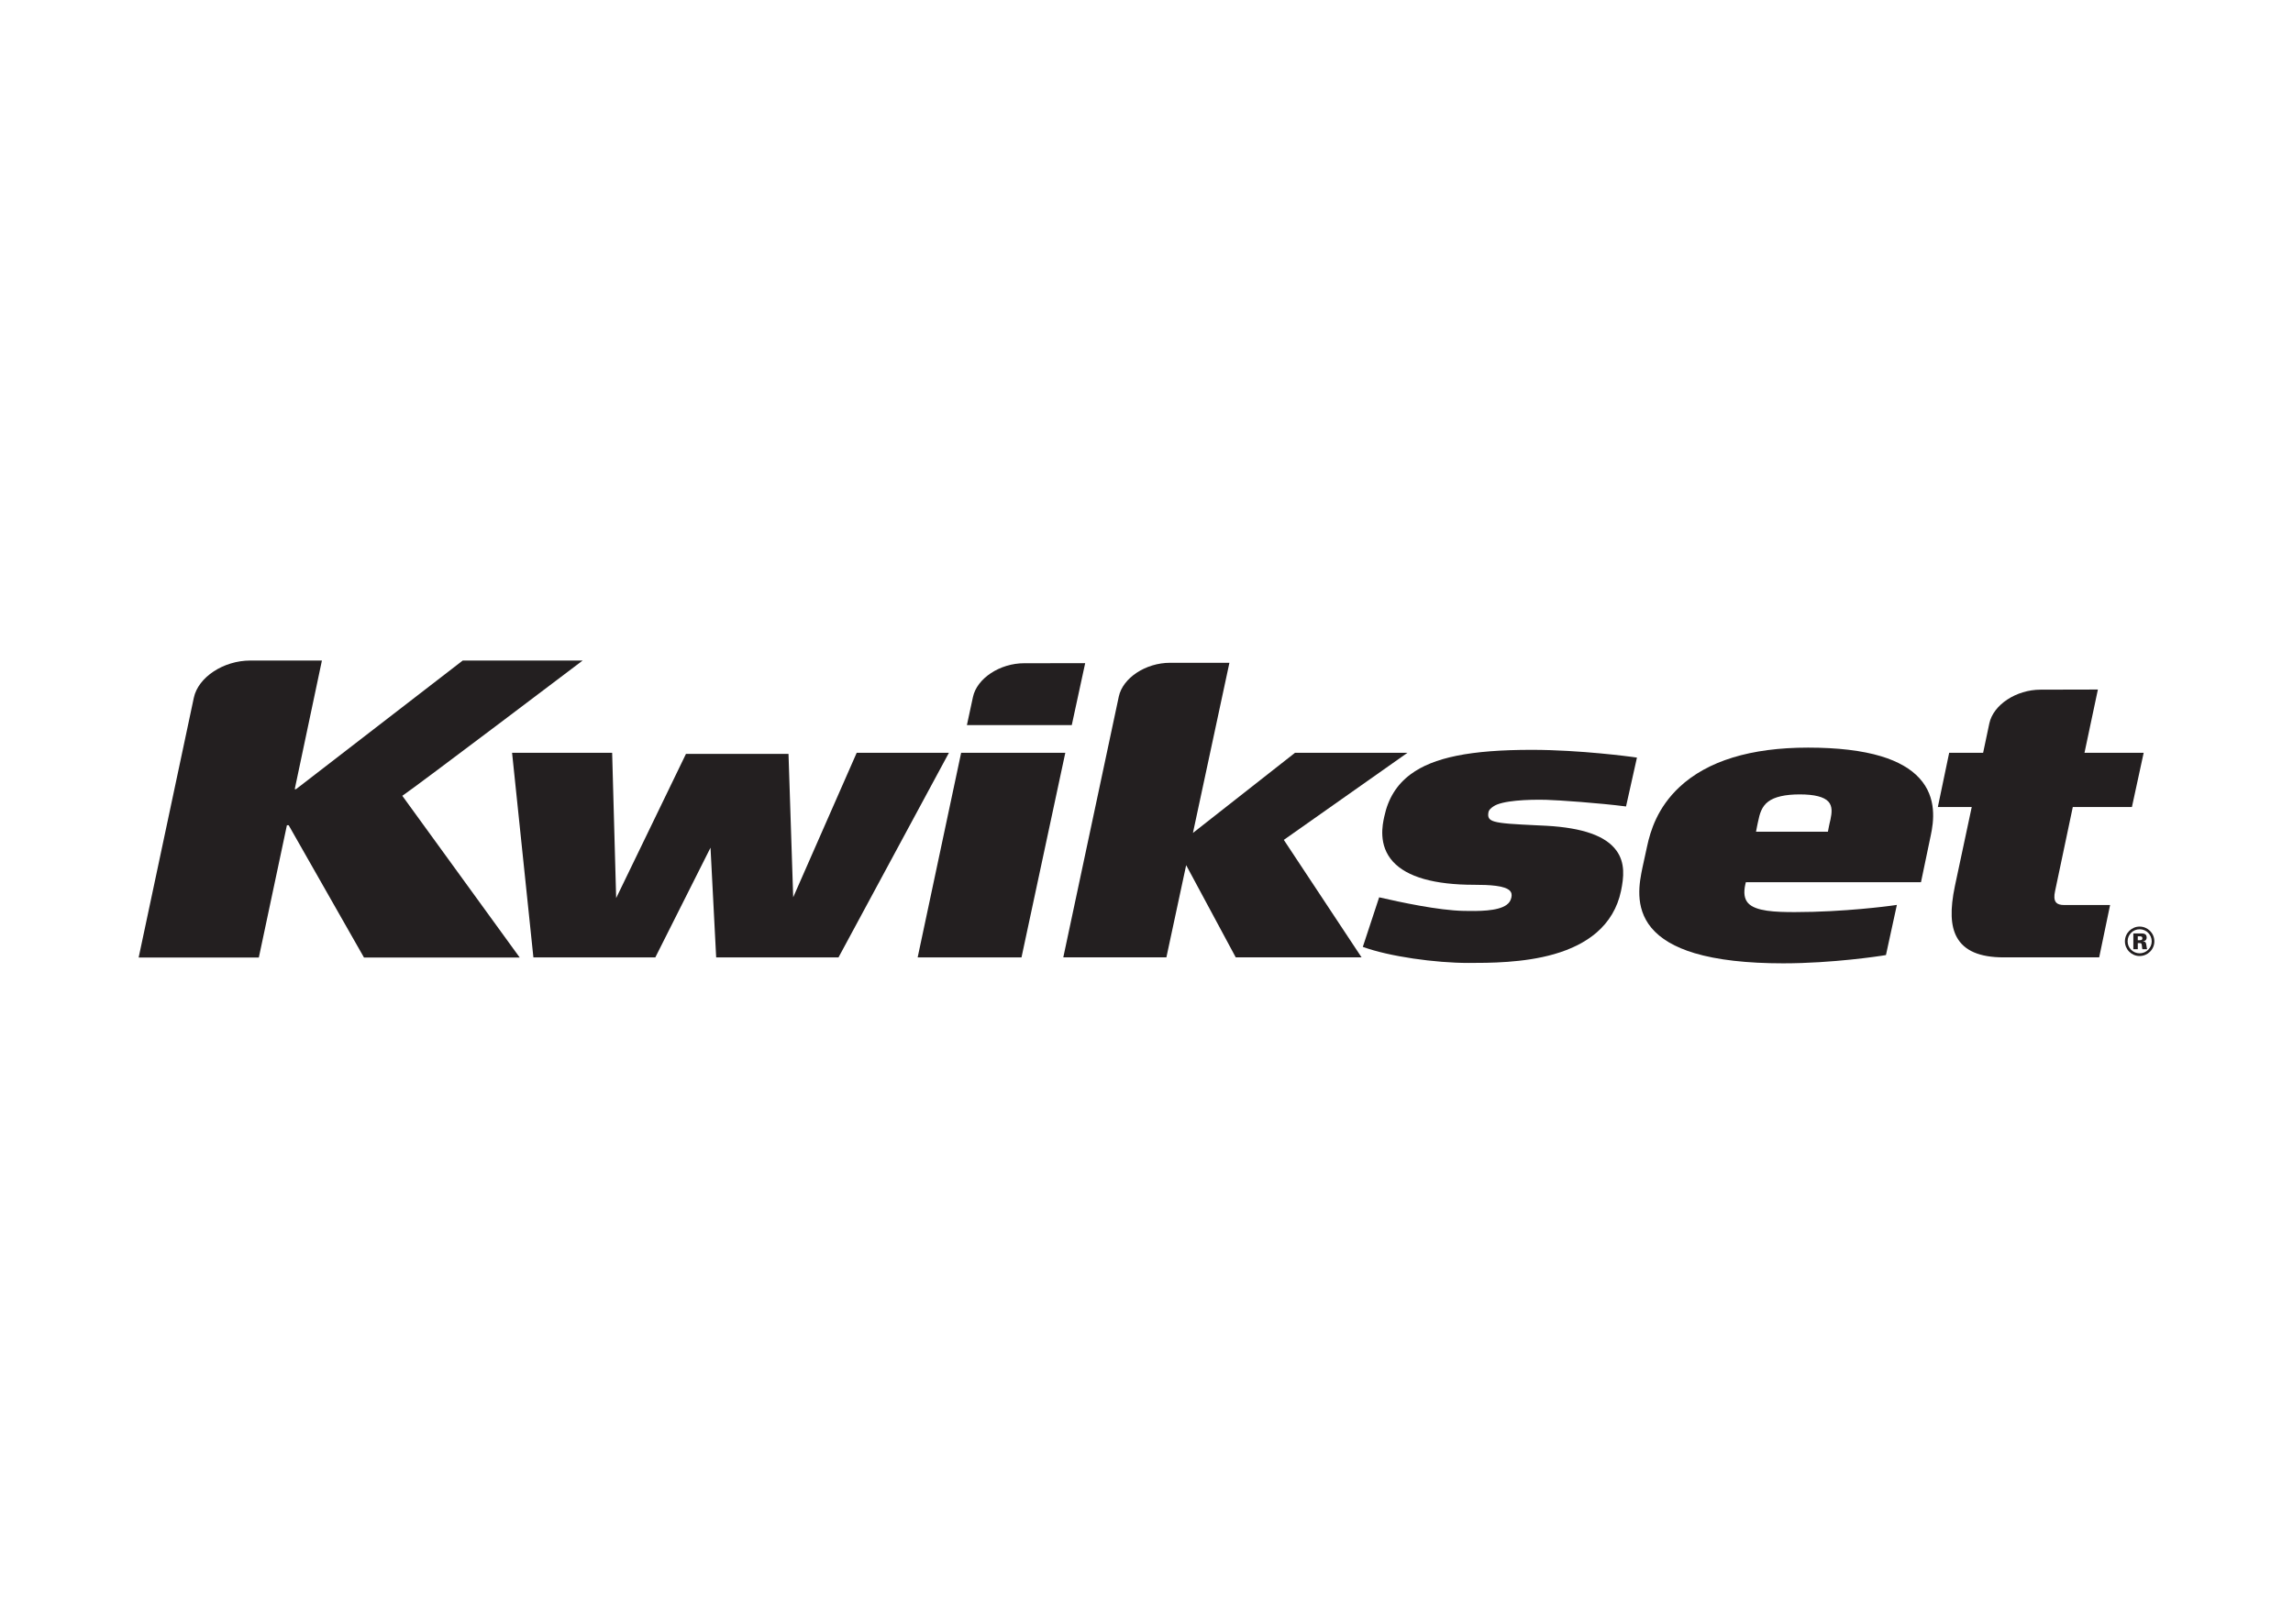
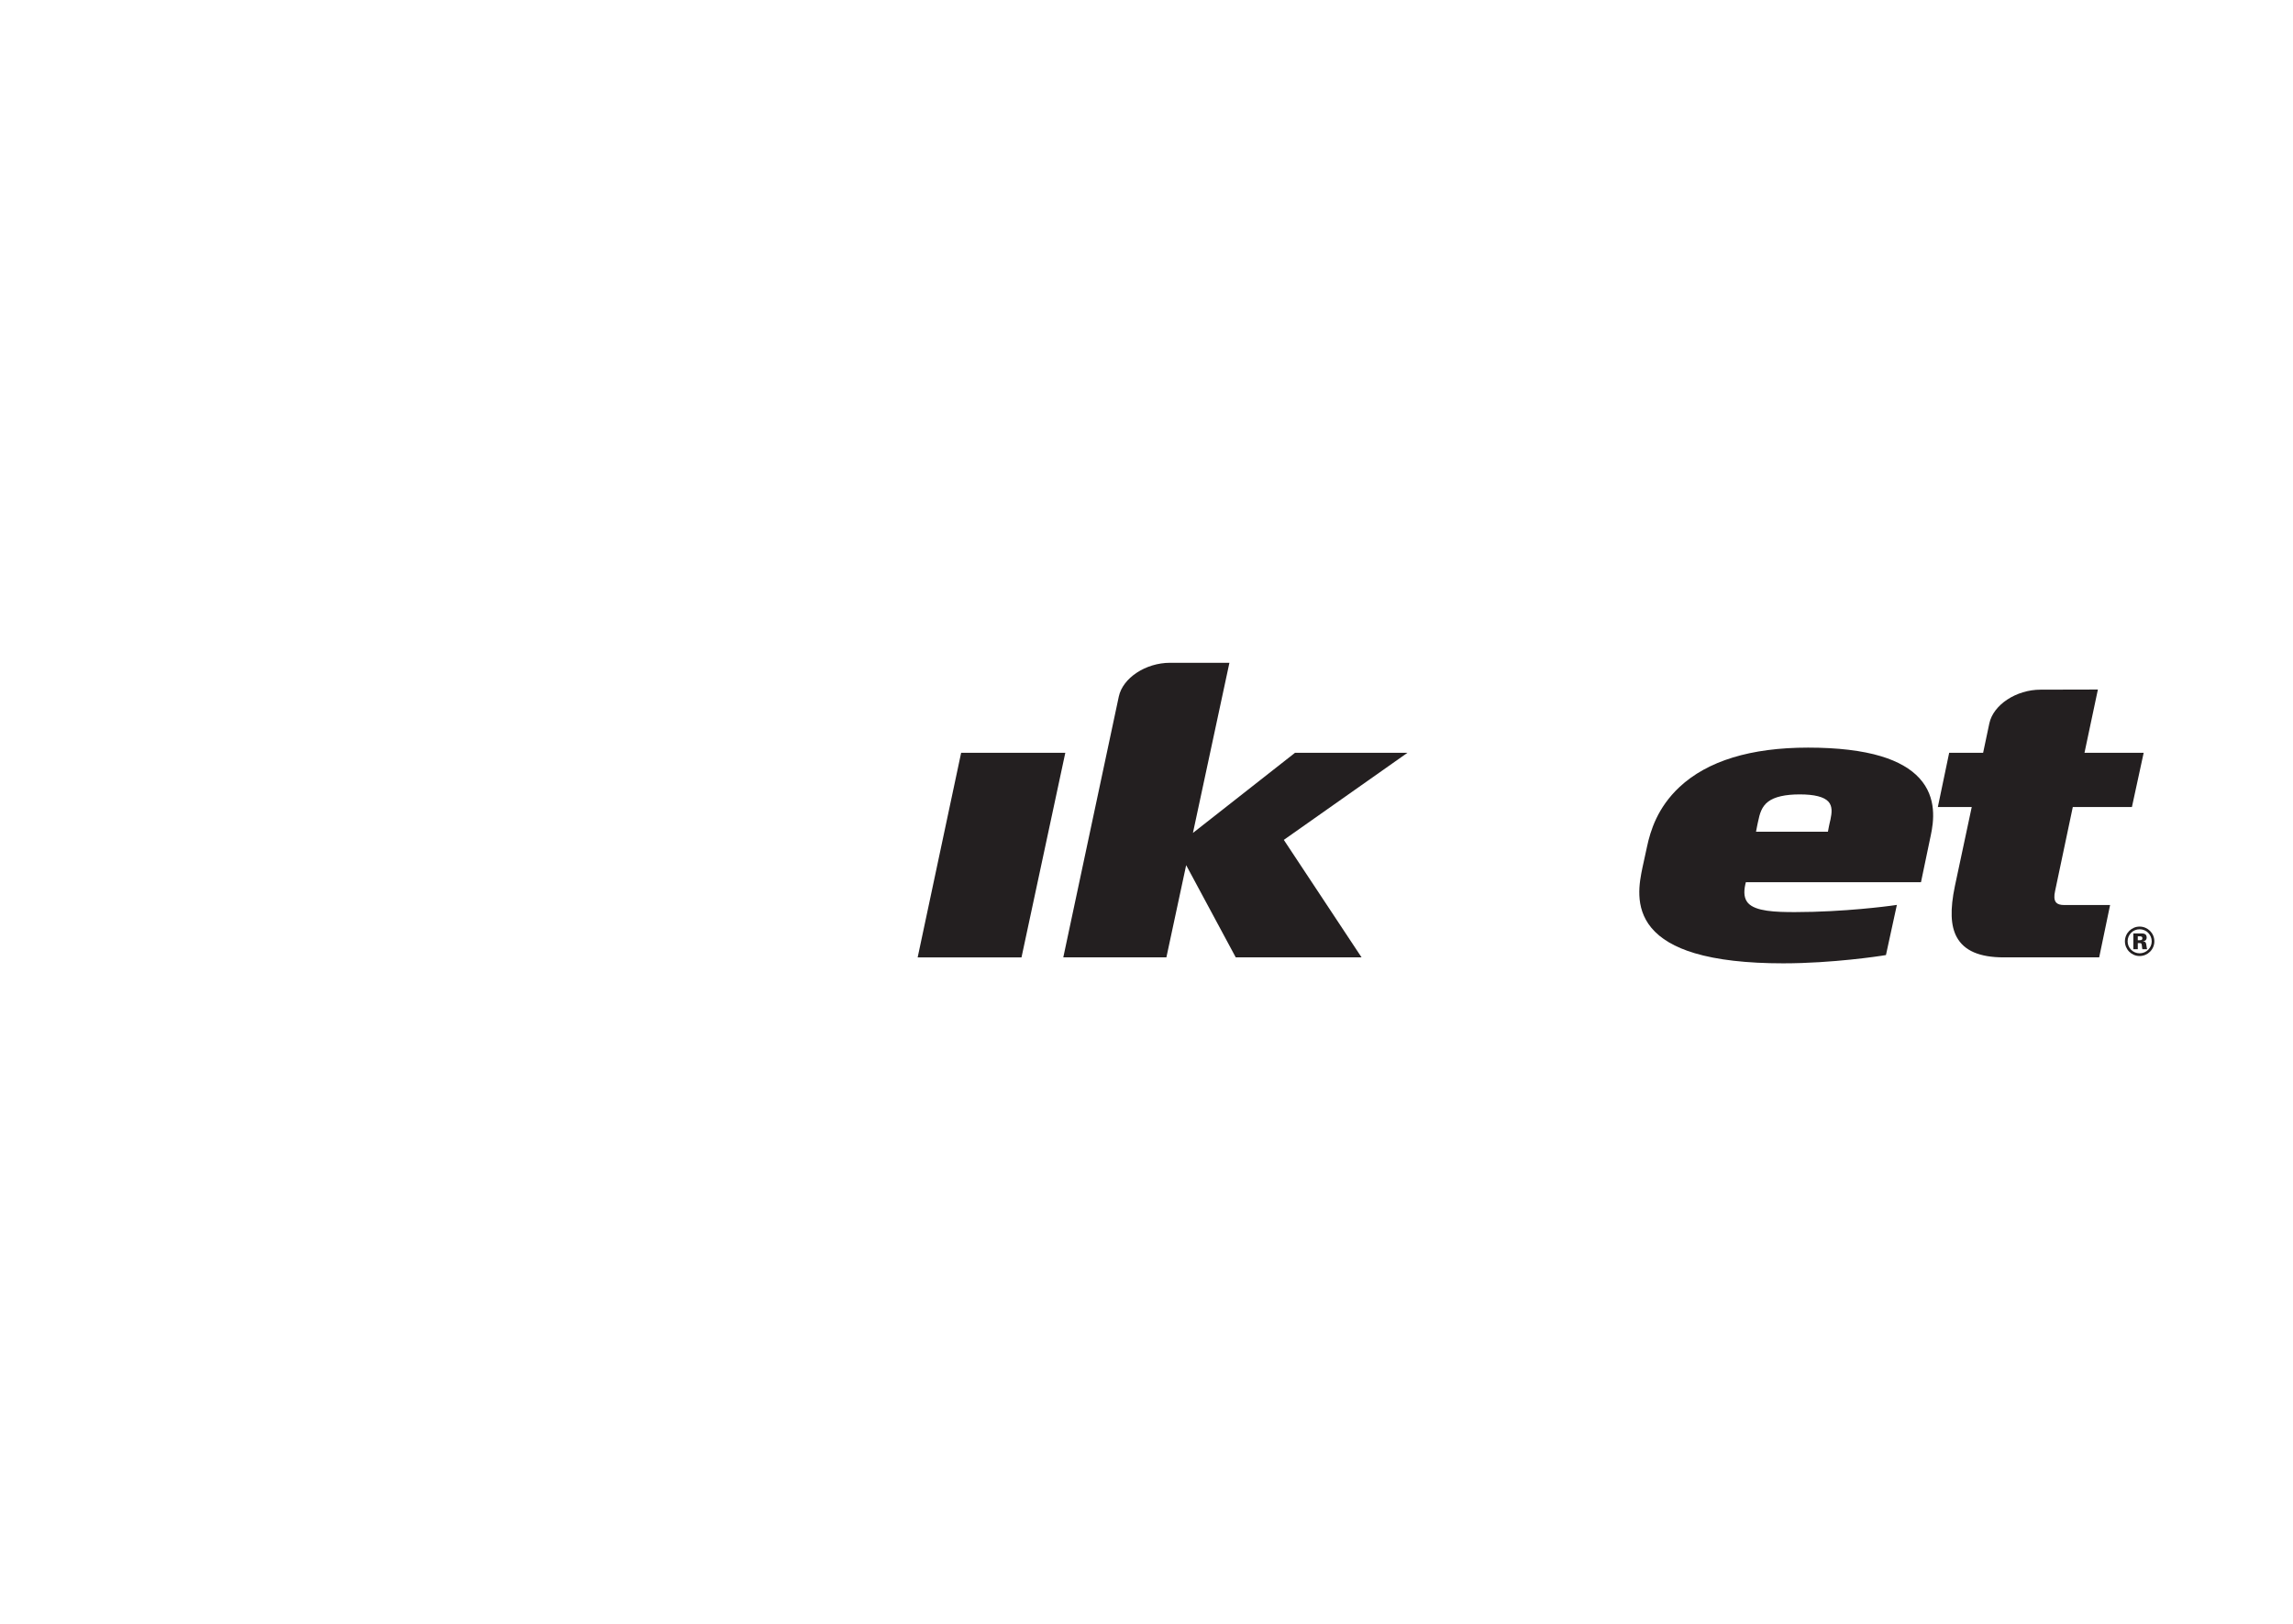
<svg xmlns="http://www.w3.org/2000/svg" version="1.1" id="Layer_1" x="0px" y="0px" width="480px" height="340px" viewBox="0 0 480 340" style="enable-background:new 0 0 480 340;" xml:space="preserve">
  <style type="text/css">
	.st0{fill:#231F20;}
</style>
  <g>
    <g>
      <g>
        <g>
-           <path class="st0" d="M179.335,157.619c0,0-12.351,28.119-13.293,30.252      c-0.064-2.108-0.982-30.019-0.982-30.019h-21.467c0,0-13.682,28.263-14.611,30.188      c-0.054-1.974-0.839-30.421-0.839-30.421h-20.949l4.463,42.836h25.524      c0,0,8.569-17.033,11.553-22.971c0.306,5.956,1.184,22.971,1.184,22.971h25.611      l23.111-42.836H179.335z" />
-         </g>
+           </g>
        <g>
          <path class="st0" d="M201.199,157.619l-9.101,42.836h21.736l9.17-42.836H201.199z" />
        </g>
-         <path class="st0" d="M214.399,138.866c-5.094,0-9.896,3.169-10.728,7.073l-1.266,5.887     h21.952l2.807-12.973L214.399,138.866z" />
        <path class="st0" d="M351.573,164.787c-4.617,4.318-6.085,9.162-6.783,12.424     l-0.966,4.427c-0.642,3.101-1.712,8.296,1.84,12.597     c1.905,2.313,4.944,4.106,9.047,5.333c4.704,1.414,10.958,2.133,18.581,2.133     c10.421,0,20.387-1.558,20.485-1.571l1.015-0.162l2.285-10.499l-1.44,0.2     c-0.098,0.011-9.567,1.305-19.912,1.305c-4.09,0-8.222-0.152-9.802-1.895     c-0.782-0.874-0.966-2.16-0.563-3.938c0,0,0.049-0.191,0.105-0.428     c2.208,0,36.661,0,36.661,0s1.883-9.031,1.89-9.049     c0.043-0.212,0.091-0.449,0.148-0.695c0.613-2.88,1.368-7.942-2.363-12.026     c-1.812-1.99-4.504-3.532-8.012-4.592c-3.982-1.207-9.137-1.814-15.294-1.814     C366.493,156.536,357.44,159.31,351.573,164.787z M367.967,172.259     c0.022-0.101,0.042-0.202,0.07-0.306c0.318-1.536,0.721-3.085,2.124-4.122     c1.325-0.997,3.546-1.5,6.593-1.5c3.067,0,5.084,0.513,6.001,1.523     c0.867,0.962,0.719,2.338,0.423,3.744c-0.057,0.257-0.121,0.519-0.184,0.777     l-0.105,0.506l-0.007,0.012c0,0-0.114,0.627-0.239,1.247     c-1.969,0-13.152,0-15.049,0c0.12-0.634,0.239-1.27,0.246-1.275     C367.84,172.82,367.967,172.259,367.967,172.259z" />
-         <path class="st0" d="M108.794,200.488l-32.597,0.004c0,0-15.212-26.732-15.768-27.705     c-0.154,0-0.188,0-0.37,0c-0.455,2.14-5.878,27.705-5.878,27.705H29.023     l11.551-54.394c0.911-4.303,6.207-7.796,11.824-7.796l14.991-0.002     c0,0-5.236,24.8-5.692,26.936c0.132,0,0.163,0,0.27,0     c0.913-0.703,34.901-26.936,34.901-26.936h21.962h3.145     c0,0-34.88,26.407-37.759,28.325L108.794,200.488z" />
        <path class="st0" d="M234.201,145.846c0.831-3.906,5.635-7.071,10.726-7.071l12.431-0.003     c0,0-7.164,33.411-7.637,35.627c1.102-0.869,21.373-16.781,21.373-16.781h23.538     c0,0-24.164,17.02-25.886,18.237c0.938,1.426,16.274,24.599,16.274,24.599h-26.338     c0,0-9.666-17.977-10.379-19.304c-0.486,2.261-4.139,19.304-4.139,19.304H222.582     L234.201,145.846z" />
        <path class="st0" d="M416.432,151.47c0.825-3.903,5.628-7.069,10.726-7.069l12-0.028     c0,0-2.418,11.408-2.806,13.246c1.96,0,12.389,0,12.389,0l-2.461,11.35     c0,0-10.414,0-12.375,0c-0.395,1.885-3.716,17.628-3.716,17.628v0.016     c-0.015,0.035-0.015,0.072-0.021,0.108c-0.163,0.751-0.233,1.713,0.254,2.252     c0.317,0.353,0.88,0.523,1.691,0.523h9.597l-2.284,10.958h-19.961     c-5.07,0-8.302-1.387-9.853-4.242c-1.289-2.367-1.417-5.766-0.388-10.699     c0,0,3.123-14.673,3.525-16.544c-1.664,0-7.095,0-7.095,0l2.371-11.35     c0,0,5.449,0,7.106,0L416.432,151.47z" />
-         <path class="st0" d="M340.382,168.855l2.285-10.231l-0.994-0.142     c-0.105-0.01-10.789-1.481-21.049-1.481c-12.763,0-20.57,1.58-25.337,5.118     c-2.911,2.167-4.717,5.071-5.52,8.893c-0.359,1.633-1.305,5.977,1.84,9.412     c2.934,3.205,8.646,4.832,16.98,4.832c3.133,0,6.474,0.15,7.511,1.276     c0.324,0.343,0.408,0.786,0.283,1.386c-0.142,0.657-0.459,1.145-1.002,1.536     c-1.862,1.366-5.98,1.327-8.977,1.268c-5.332-0.108-13.193-1.812-17.7-2.842     l-3.42,10.374c5.55,2.036,15.245,3.37,22.128,3.365     c4.301-0.003,11.502,0,17.897-1.836c3.598-1.025,6.566-2.531,8.836-4.464     c2.688-2.295,4.436-5.232,5.176-8.723c0.606-2.895,0.923-5.924-0.952-8.506     c-2.223-3.058-7.002-4.758-14.619-5.19l-2.396-0.117     c-4.238-0.208-7.046-0.341-8.512-0.773c-1.102-0.323-1.48-0.816-1.254-1.962     c0.125-0.556,0.549-0.853,1-1.178c1.777-1.28,7.361-1.499,11.099-1.404     C326.231,167.533,334.733,168.128,340.382,168.855z" />
      </g>
      <g>
        <path class="st0" d="M450.977,197.097c0,1.685-1.382,3.075-3.087,3.075     c-1.699,0-3.075-1.391-3.075-3.075c0-1.735,1.41-3.089,3.075-3.089     C449.568,194.008,450.977,195.361,450.977,197.097z M445.379,197.097     c0,1.381,1.128,2.506,2.511,2.506c1.41,0,2.531-1.132,2.537-2.506     c-0.006-1.41-1.143-2.53-2.537-2.53     C446.528,194.566,445.379,195.665,445.379,197.097z M446.578,195.441h1.544     c0.558,0,1.242,0,1.249,0.872c-0.007,0.344-0.163,0.706-0.804,0.783v0.017     c0.627,0.011,0.655,0.332,0.718,0.661c0.114,0.737,0.114,0.774,0.177,0.976     h-0.993c-0.043-0.201-0.078-0.426-0.105-0.771     c-0.05-0.381-0.065-0.52-0.48-0.52h-0.375V198.75h-0.93V195.441z M447.507,196.859     h0.348c0.294,0,0.613,0,0.613-0.412c0-0.403-0.347-0.403-0.613-0.403h-0.348     V196.859z" />
      </g>
    </g>
  </g>
</svg>